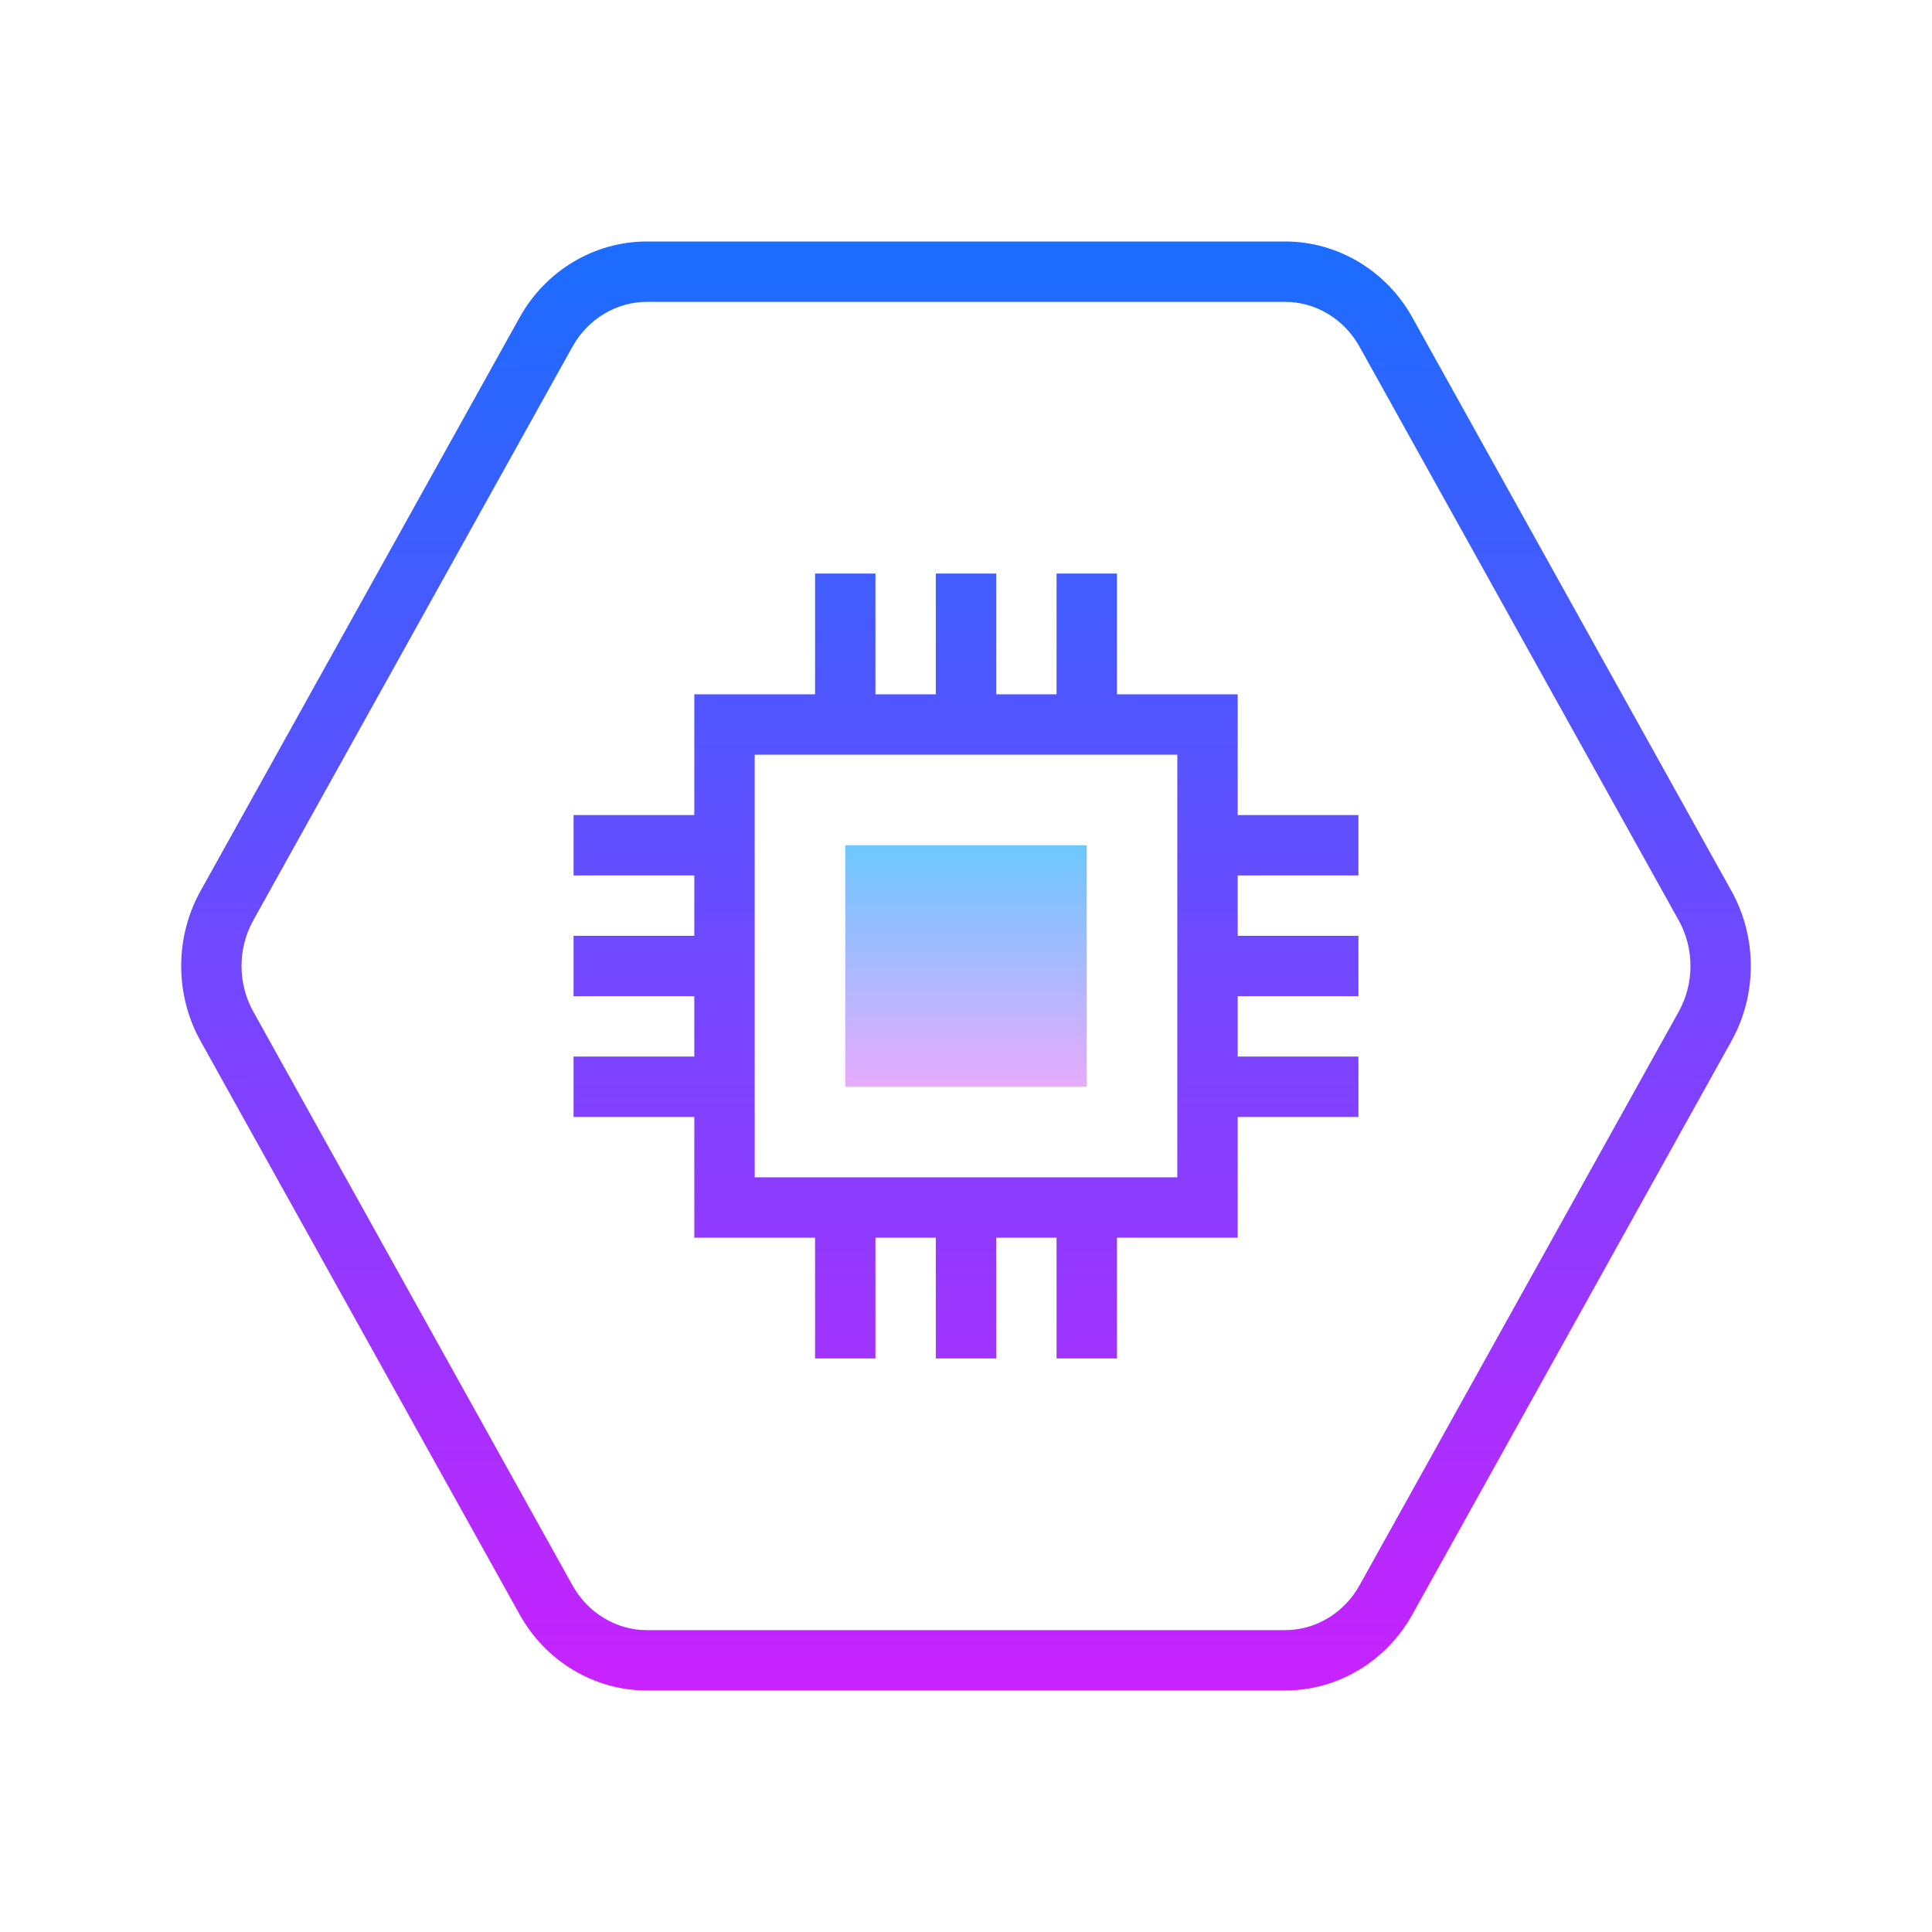
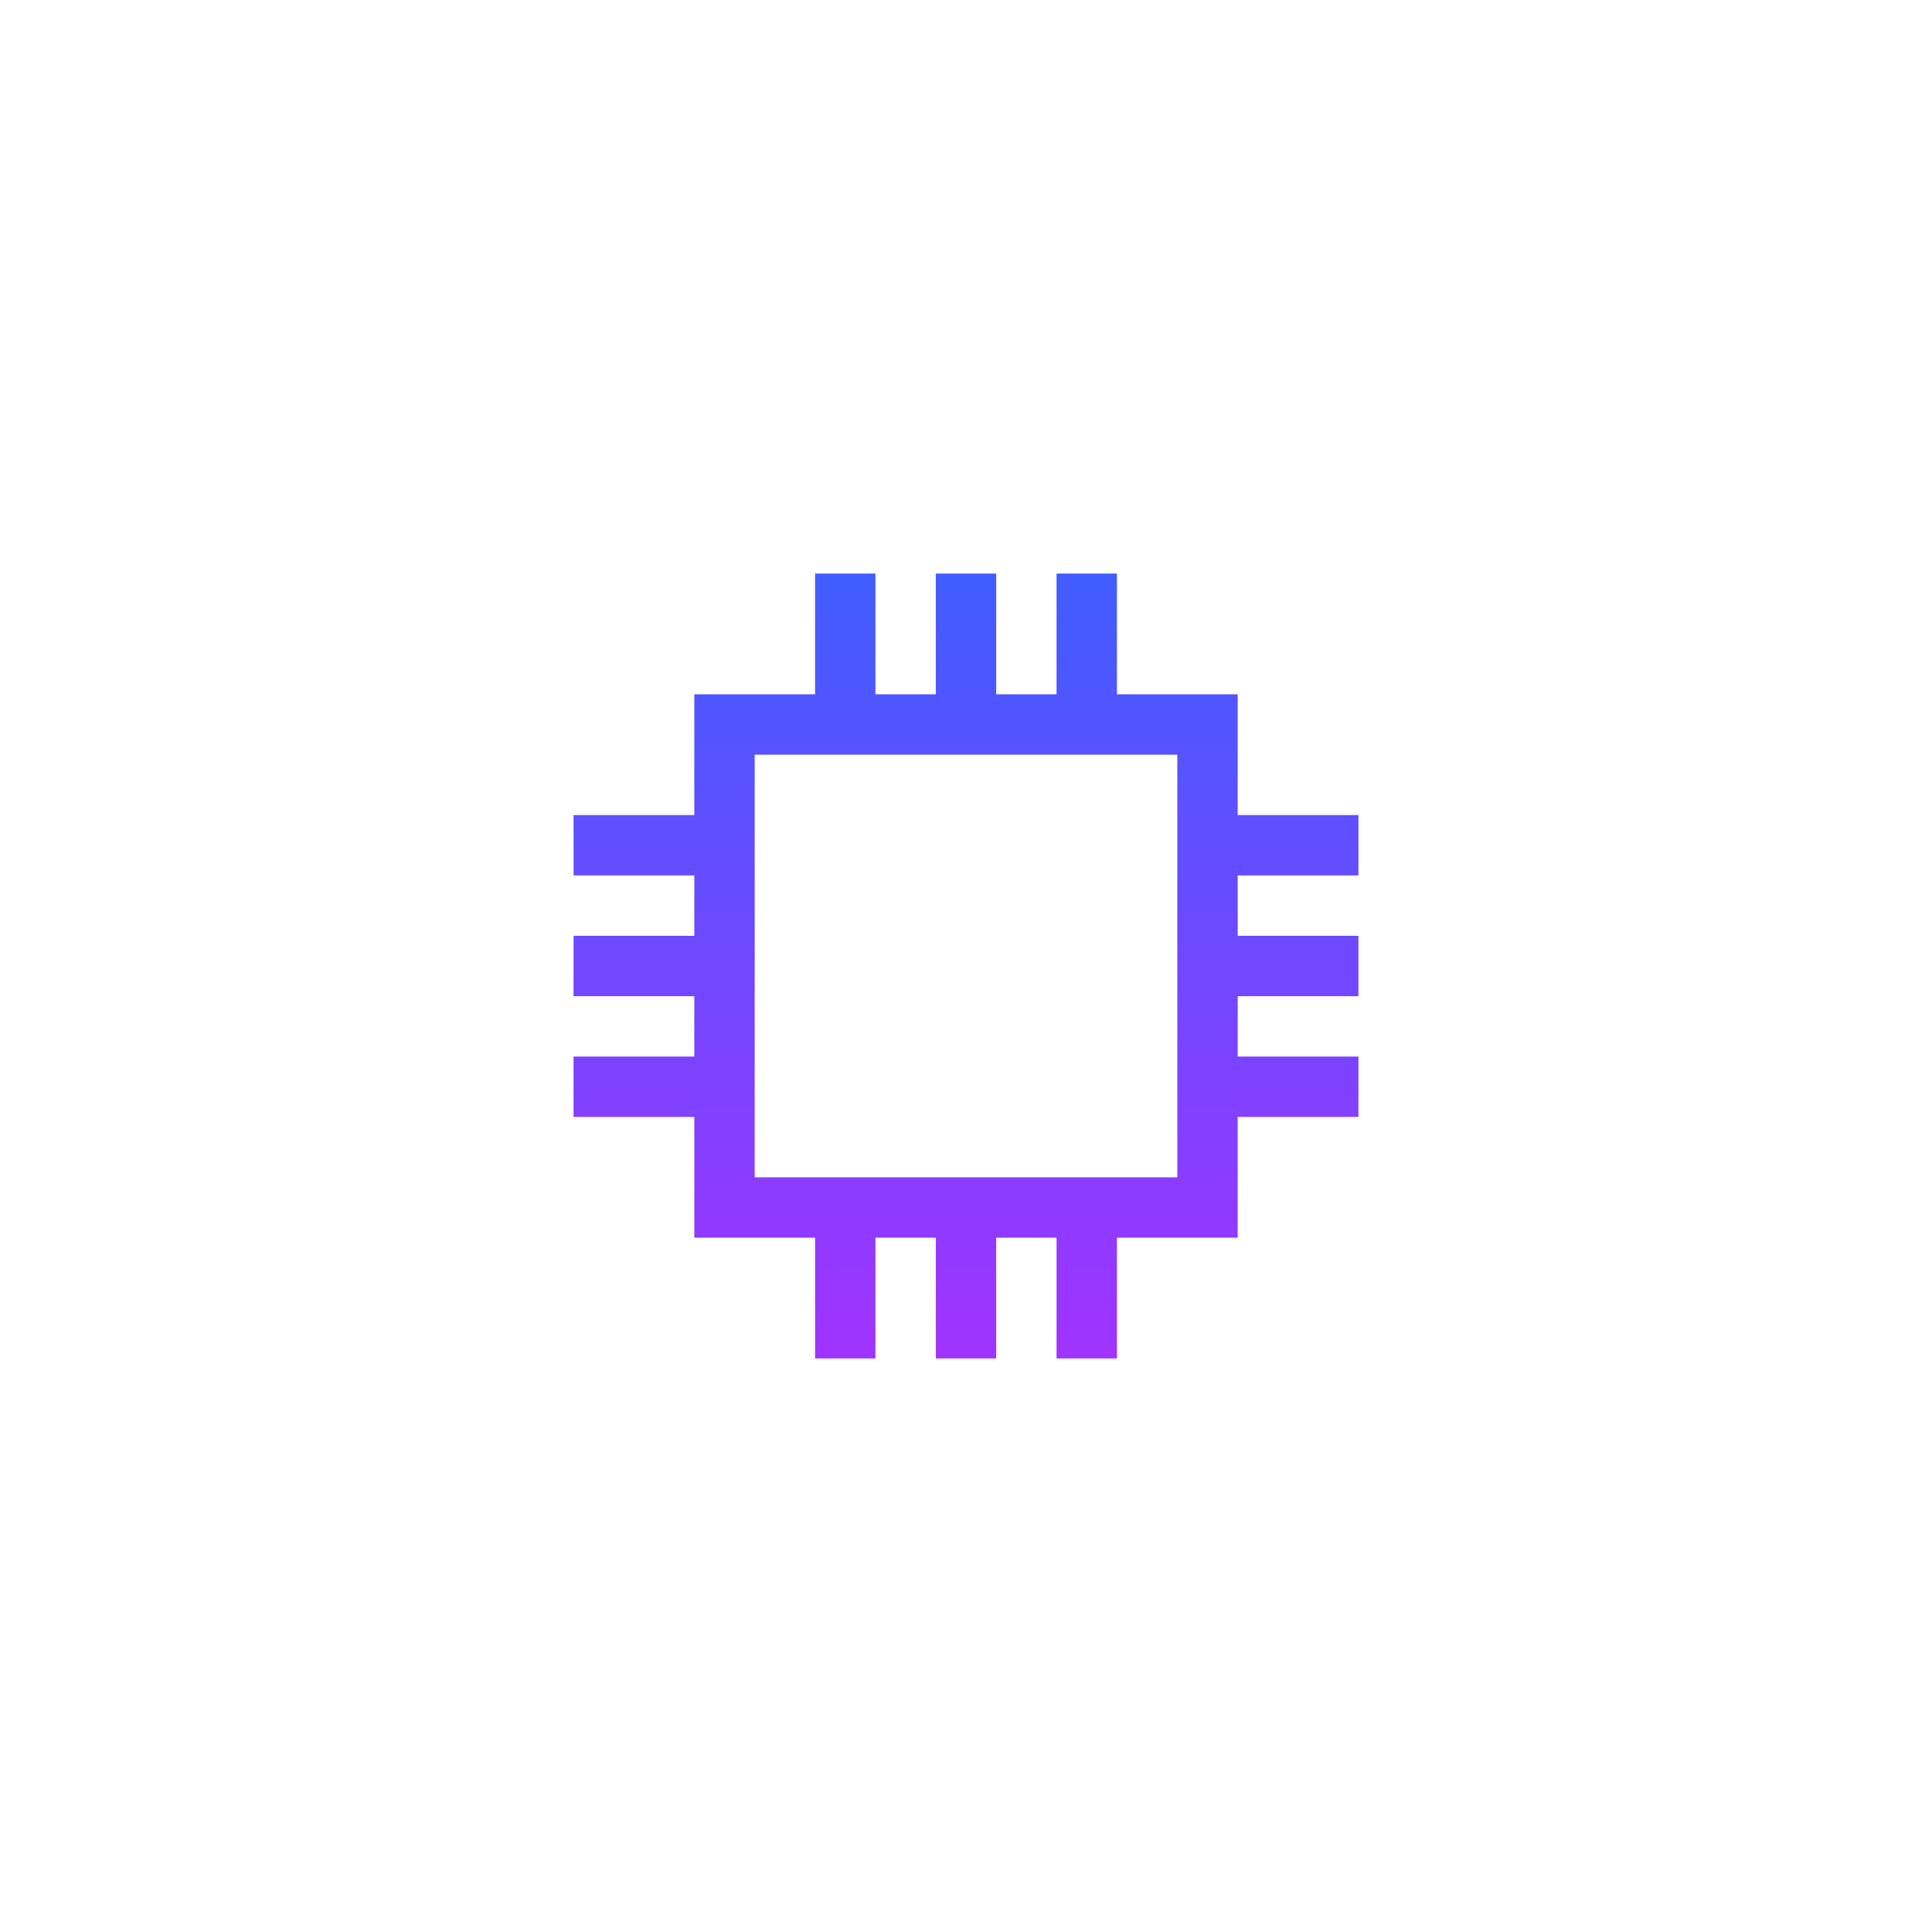
<svg xmlns="http://www.w3.org/2000/svg" viewBox="0 0 64 64" width="512px" height="512px">
  <linearGradient id="FTgfZn_BKpU6BFeGJnd8oa" x1="32" x2="32" y1="8" y2="56" gradientUnits="userSpaceOnUse" spreadMethod="reflect">
    <stop offset="0" stop-color="#1a6dff" />
    <stop offset="1" stop-color="#c822ff" />
  </linearGradient>
-   <path fill="url(#FTgfZn_BKpU6BFeGJnd8oa)" d="M42.575,56h-21.15c-1.733,0-3.346-0.962-4.208-2.511L6.642,34.483 c-0.853-1.532-0.853-3.435,0-4.967l10.575-19.006C18.079,8.962,19.691,8,21.425,8h21.15c1.733,0,3.346,0.962,4.208,2.511 l10.575,19.006c0.853,1.532,0.853,3.435,0,4.967L46.783,53.489C45.921,55.038,44.309,56,42.575,56z M18.965,52.517 C19.474,53.432,20.417,54,21.425,54h21.15c1.008,0,1.951-0.568,2.46-1.483L55.61,33.511c0.519-0.932,0.519-2.09,0-3.021 L45.035,11.483C44.526,10.568,43.583,10,42.575,10h-21.15c-1.008,0-1.951,0.568-2.46,1.483L8.39,30.489 c-0.519,0.932-0.519,2.09,0,3.021L18.965,52.517z" />
  <linearGradient id="FTgfZn_BKpU6BFeGJnd8ob" x1="32" x2="32" y1="28" y2="36" gradientUnits="userSpaceOnUse" spreadMethod="reflect">
    <stop offset="0" stop-color="#6dc7ff" />
    <stop offset="1" stop-color="#e6abff" />
  </linearGradient>
-   <path fill="url(#FTgfZn_BKpU6BFeGJnd8ob)" d="M28 28H36V36H28z" />
  <linearGradient id="FTgfZn_BKpU6BFeGJnd8oc" x1="32" x2="32" y1="8.75" y2="55.653" gradientUnits="userSpaceOnUse" spreadMethod="reflect">
    <stop offset="0" stop-color="#1a6dff" />
    <stop offset="1" stop-color="#c822ff" />
  </linearGradient>
  <path fill="url(#FTgfZn_BKpU6BFeGJnd8oc)" d="M45,29v-2h-4v-4h-4v-4h-2v4h-2v-4h-2v4h-2v-4h-2v4h-4v4h-4v2h4v2h-4v2h4v2h-4v2h4v4h4v4h2v-4 h2v4h2v-4h2v4h2v-4h4v-4h4v-2h-4v-2h4v-2h-4v-2H45z M39,39H25V25h14V39z" />
</svg>